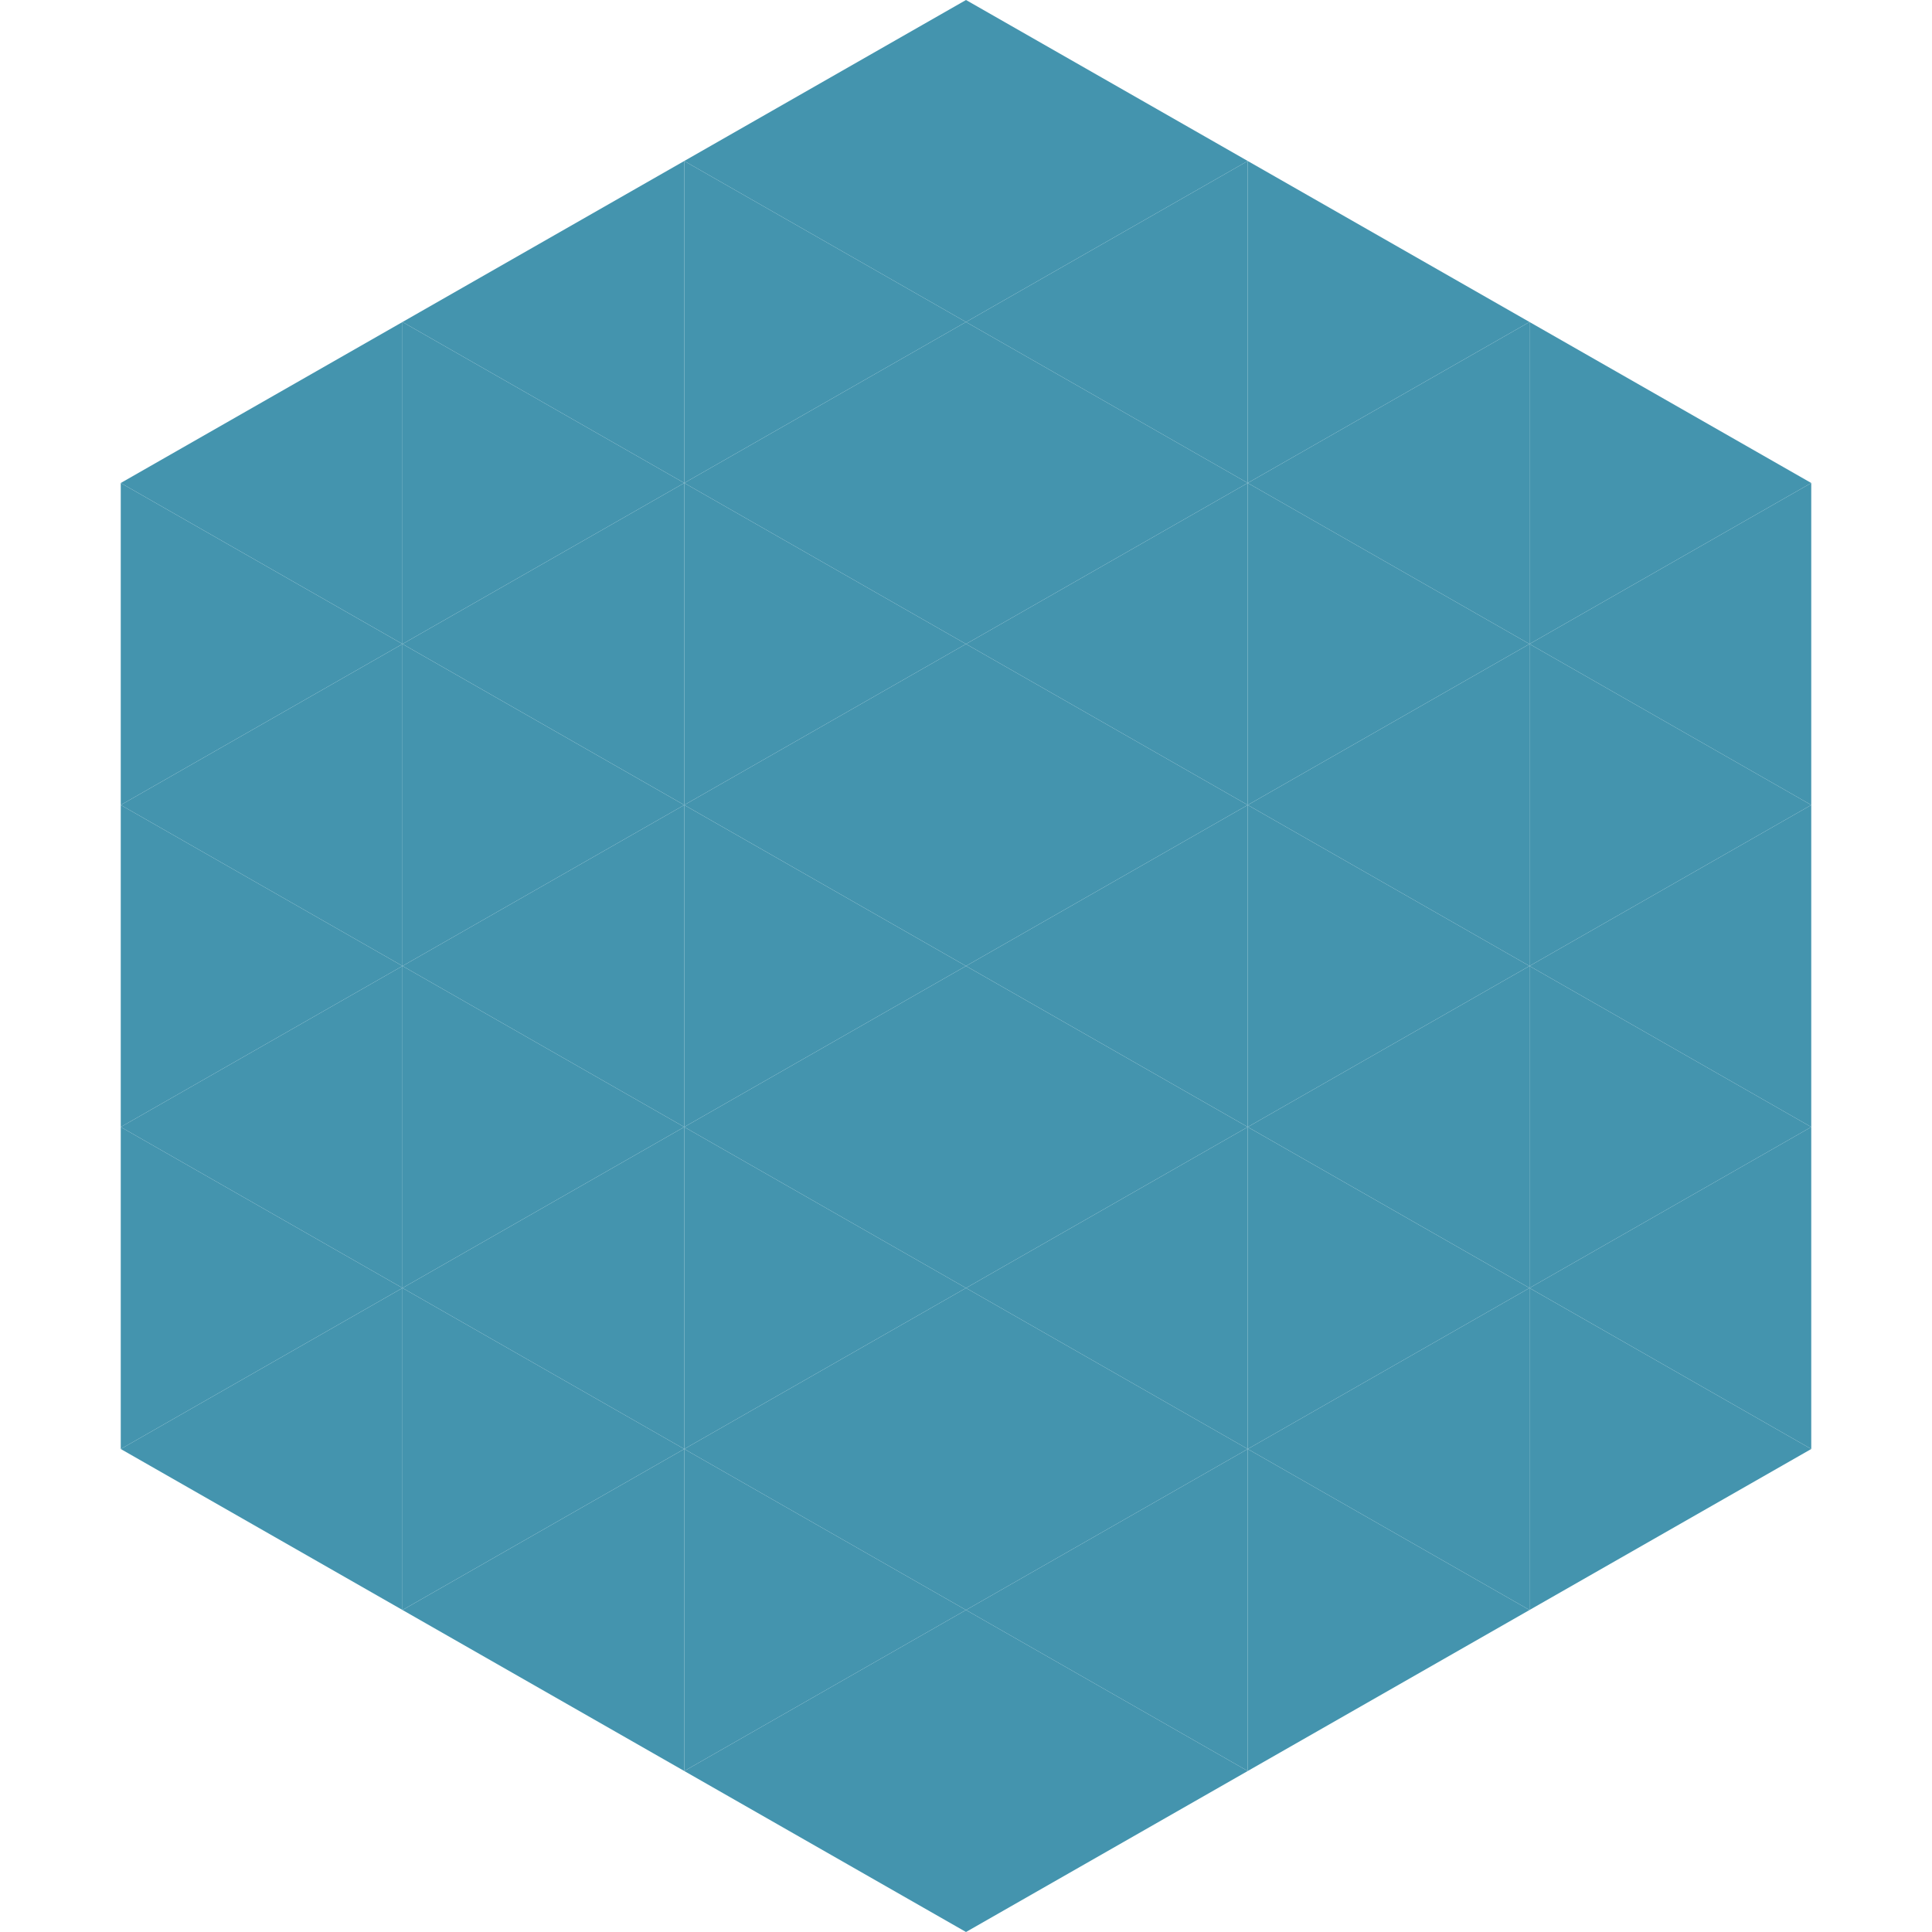
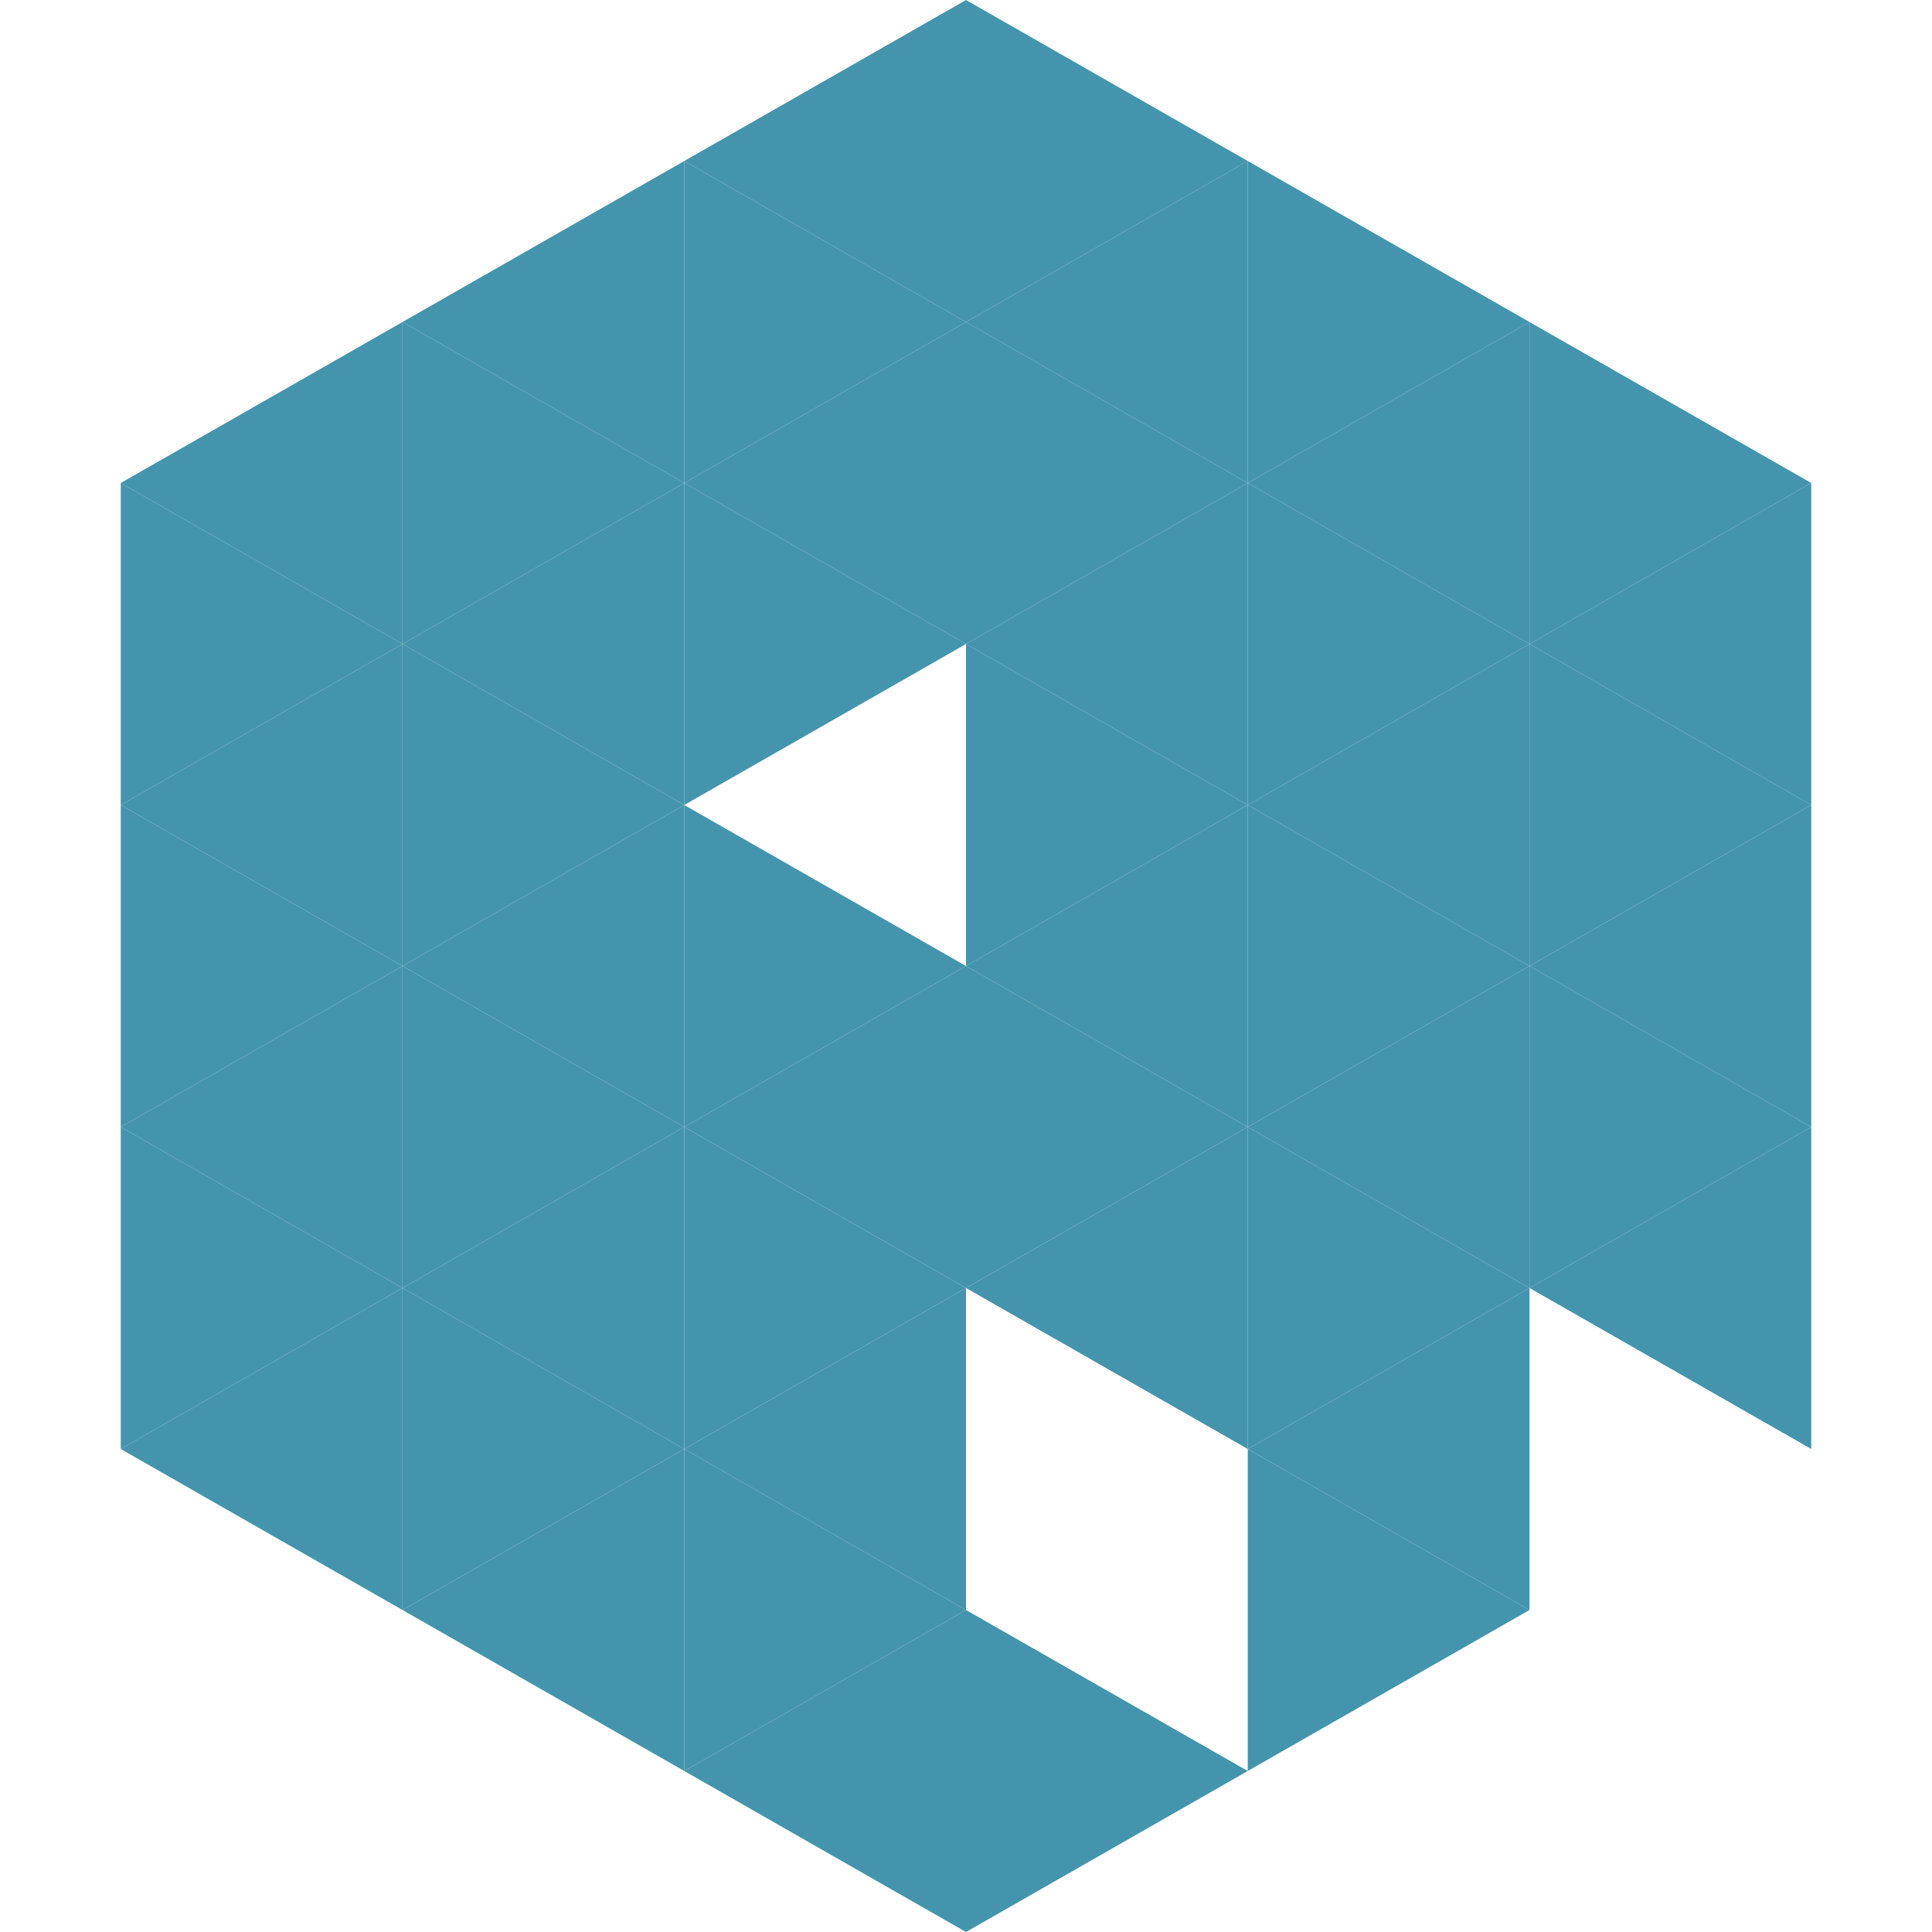
<svg xmlns="http://www.w3.org/2000/svg" width="240" height="240">
  <polygon points="50,40 15,60 50,80" style="fill:rgb(68,148,174)" />
  <polygon points="190,40 225,60 190,80" style="fill:rgb(68,148,174)" />
  <polygon points="15,60 50,80 15,100" style="fill:rgb(68,148,174)" />
  <polygon points="225,60 190,80 225,100" style="fill:rgb(68,148,174)" />
  <polygon points="50,80 15,100 50,120" style="fill:rgb(68,148,174)" />
  <polygon points="190,80 225,100 190,120" style="fill:rgb(68,148,174)" />
  <polygon points="15,100 50,120 15,140" style="fill:rgb(68,148,174)" />
  <polygon points="225,100 190,120 225,140" style="fill:rgb(68,148,174)" />
  <polygon points="50,120 15,140 50,160" style="fill:rgb(68,148,174)" />
  <polygon points="190,120 225,140 190,160" style="fill:rgb(68,148,174)" />
  <polygon points="15,140 50,160 15,180" style="fill:rgb(68,148,174)" />
  <polygon points="225,140 190,160 225,180" style="fill:rgb(68,148,174)" />
  <polygon points="50,160 15,180 50,200" style="fill:rgb(68,148,174)" />
-   <polygon points="190,160 225,180 190,200" style="fill:rgb(68,148,174)" />
  <polygon points="15,180 50,200 15,220" style="fill:rgb(255,255,255); fill-opacity:0" />
  <polygon points="225,180 190,200 225,220" style="fill:rgb(255,255,255); fill-opacity:0" />
  <polygon points="50,0 85,20 50,40" style="fill:rgb(255,255,255); fill-opacity:0" />
  <polygon points="190,0 155,20 190,40" style="fill:rgb(255,255,255); fill-opacity:0" />
  <polygon points="85,20 50,40 85,60" style="fill:rgb(68,148,174)" />
  <polygon points="155,20 190,40 155,60" style="fill:rgb(68,148,174)" />
  <polygon points="50,40 85,60 50,80" style="fill:rgb(68,148,174)" />
  <polygon points="190,40 155,60 190,80" style="fill:rgb(68,148,174)" />
  <polygon points="85,60 50,80 85,100" style="fill:rgb(68,148,174)" />
  <polygon points="155,60 190,80 155,100" style="fill:rgb(68,148,174)" />
  <polygon points="50,80 85,100 50,120" style="fill:rgb(68,148,174)" />
  <polygon points="190,80 155,100 190,120" style="fill:rgb(68,148,174)" />
  <polygon points="85,100 50,120 85,140" style="fill:rgb(68,148,174)" />
  <polygon points="155,100 190,120 155,140" style="fill:rgb(68,148,174)" />
  <polygon points="50,120 85,140 50,160" style="fill:rgb(68,148,174)" />
  <polygon points="190,120 155,140 190,160" style="fill:rgb(68,148,174)" />
  <polygon points="85,140 50,160 85,180" style="fill:rgb(68,148,174)" />
  <polygon points="155,140 190,160 155,180" style="fill:rgb(68,148,174)" />
  <polygon points="50,160 85,180 50,200" style="fill:rgb(68,148,174)" />
  <polygon points="190,160 155,180 190,200" style="fill:rgb(68,148,174)" />
  <polygon points="85,180 50,200 85,220" style="fill:rgb(68,148,174)" />
  <polygon points="155,180 190,200 155,220" style="fill:rgb(68,148,174)" />
  <polygon points="120,0 85,20 120,40" style="fill:rgb(68,148,174)" />
  <polygon points="120,0 155,20 120,40" style="fill:rgb(68,148,174)" />
  <polygon points="85,20 120,40 85,60" style="fill:rgb(68,148,174)" />
  <polygon points="155,20 120,40 155,60" style="fill:rgb(68,148,174)" />
  <polygon points="120,40 85,60 120,80" style="fill:rgb(68,148,174)" />
  <polygon points="120,40 155,60 120,80" style="fill:rgb(68,148,174)" />
  <polygon points="85,60 120,80 85,100" style="fill:rgb(68,148,174)" />
  <polygon points="155,60 120,80 155,100" style="fill:rgb(68,148,174)" />
-   <polygon points="120,80 85,100 120,120" style="fill:rgb(68,148,174)" />
  <polygon points="120,80 155,100 120,120" style="fill:rgb(68,148,174)" />
  <polygon points="85,100 120,120 85,140" style="fill:rgb(68,148,174)" />
  <polygon points="155,100 120,120 155,140" style="fill:rgb(68,148,174)" />
  <polygon points="120,120 85,140 120,160" style="fill:rgb(68,148,174)" />
  <polygon points="120,120 155,140 120,160" style="fill:rgb(68,148,174)" />
  <polygon points="85,140 120,160 85,180" style="fill:rgb(68,148,174)" />
  <polygon points="155,140 120,160 155,180" style="fill:rgb(68,148,174)" />
  <polygon points="120,160 85,180 120,200" style="fill:rgb(68,148,174)" />
-   <polygon points="120,160 155,180 120,200" style="fill:rgb(68,148,174)" />
  <polygon points="85,180 120,200 85,220" style="fill:rgb(68,148,174)" />
-   <polygon points="155,180 120,200 155,220" style="fill:rgb(68,148,174)" />
  <polygon points="120,200 85,220 120,240" style="fill:rgb(68,148,174)" />
  <polygon points="120,200 155,220 120,240" style="fill:rgb(68,148,174)" />
  <polygon points="85,220 120,240 85,260" style="fill:rgb(255,255,255); fill-opacity:0" />
  <polygon points="155,220 120,240 155,260" style="fill:rgb(255,255,255); fill-opacity:0" />
</svg>